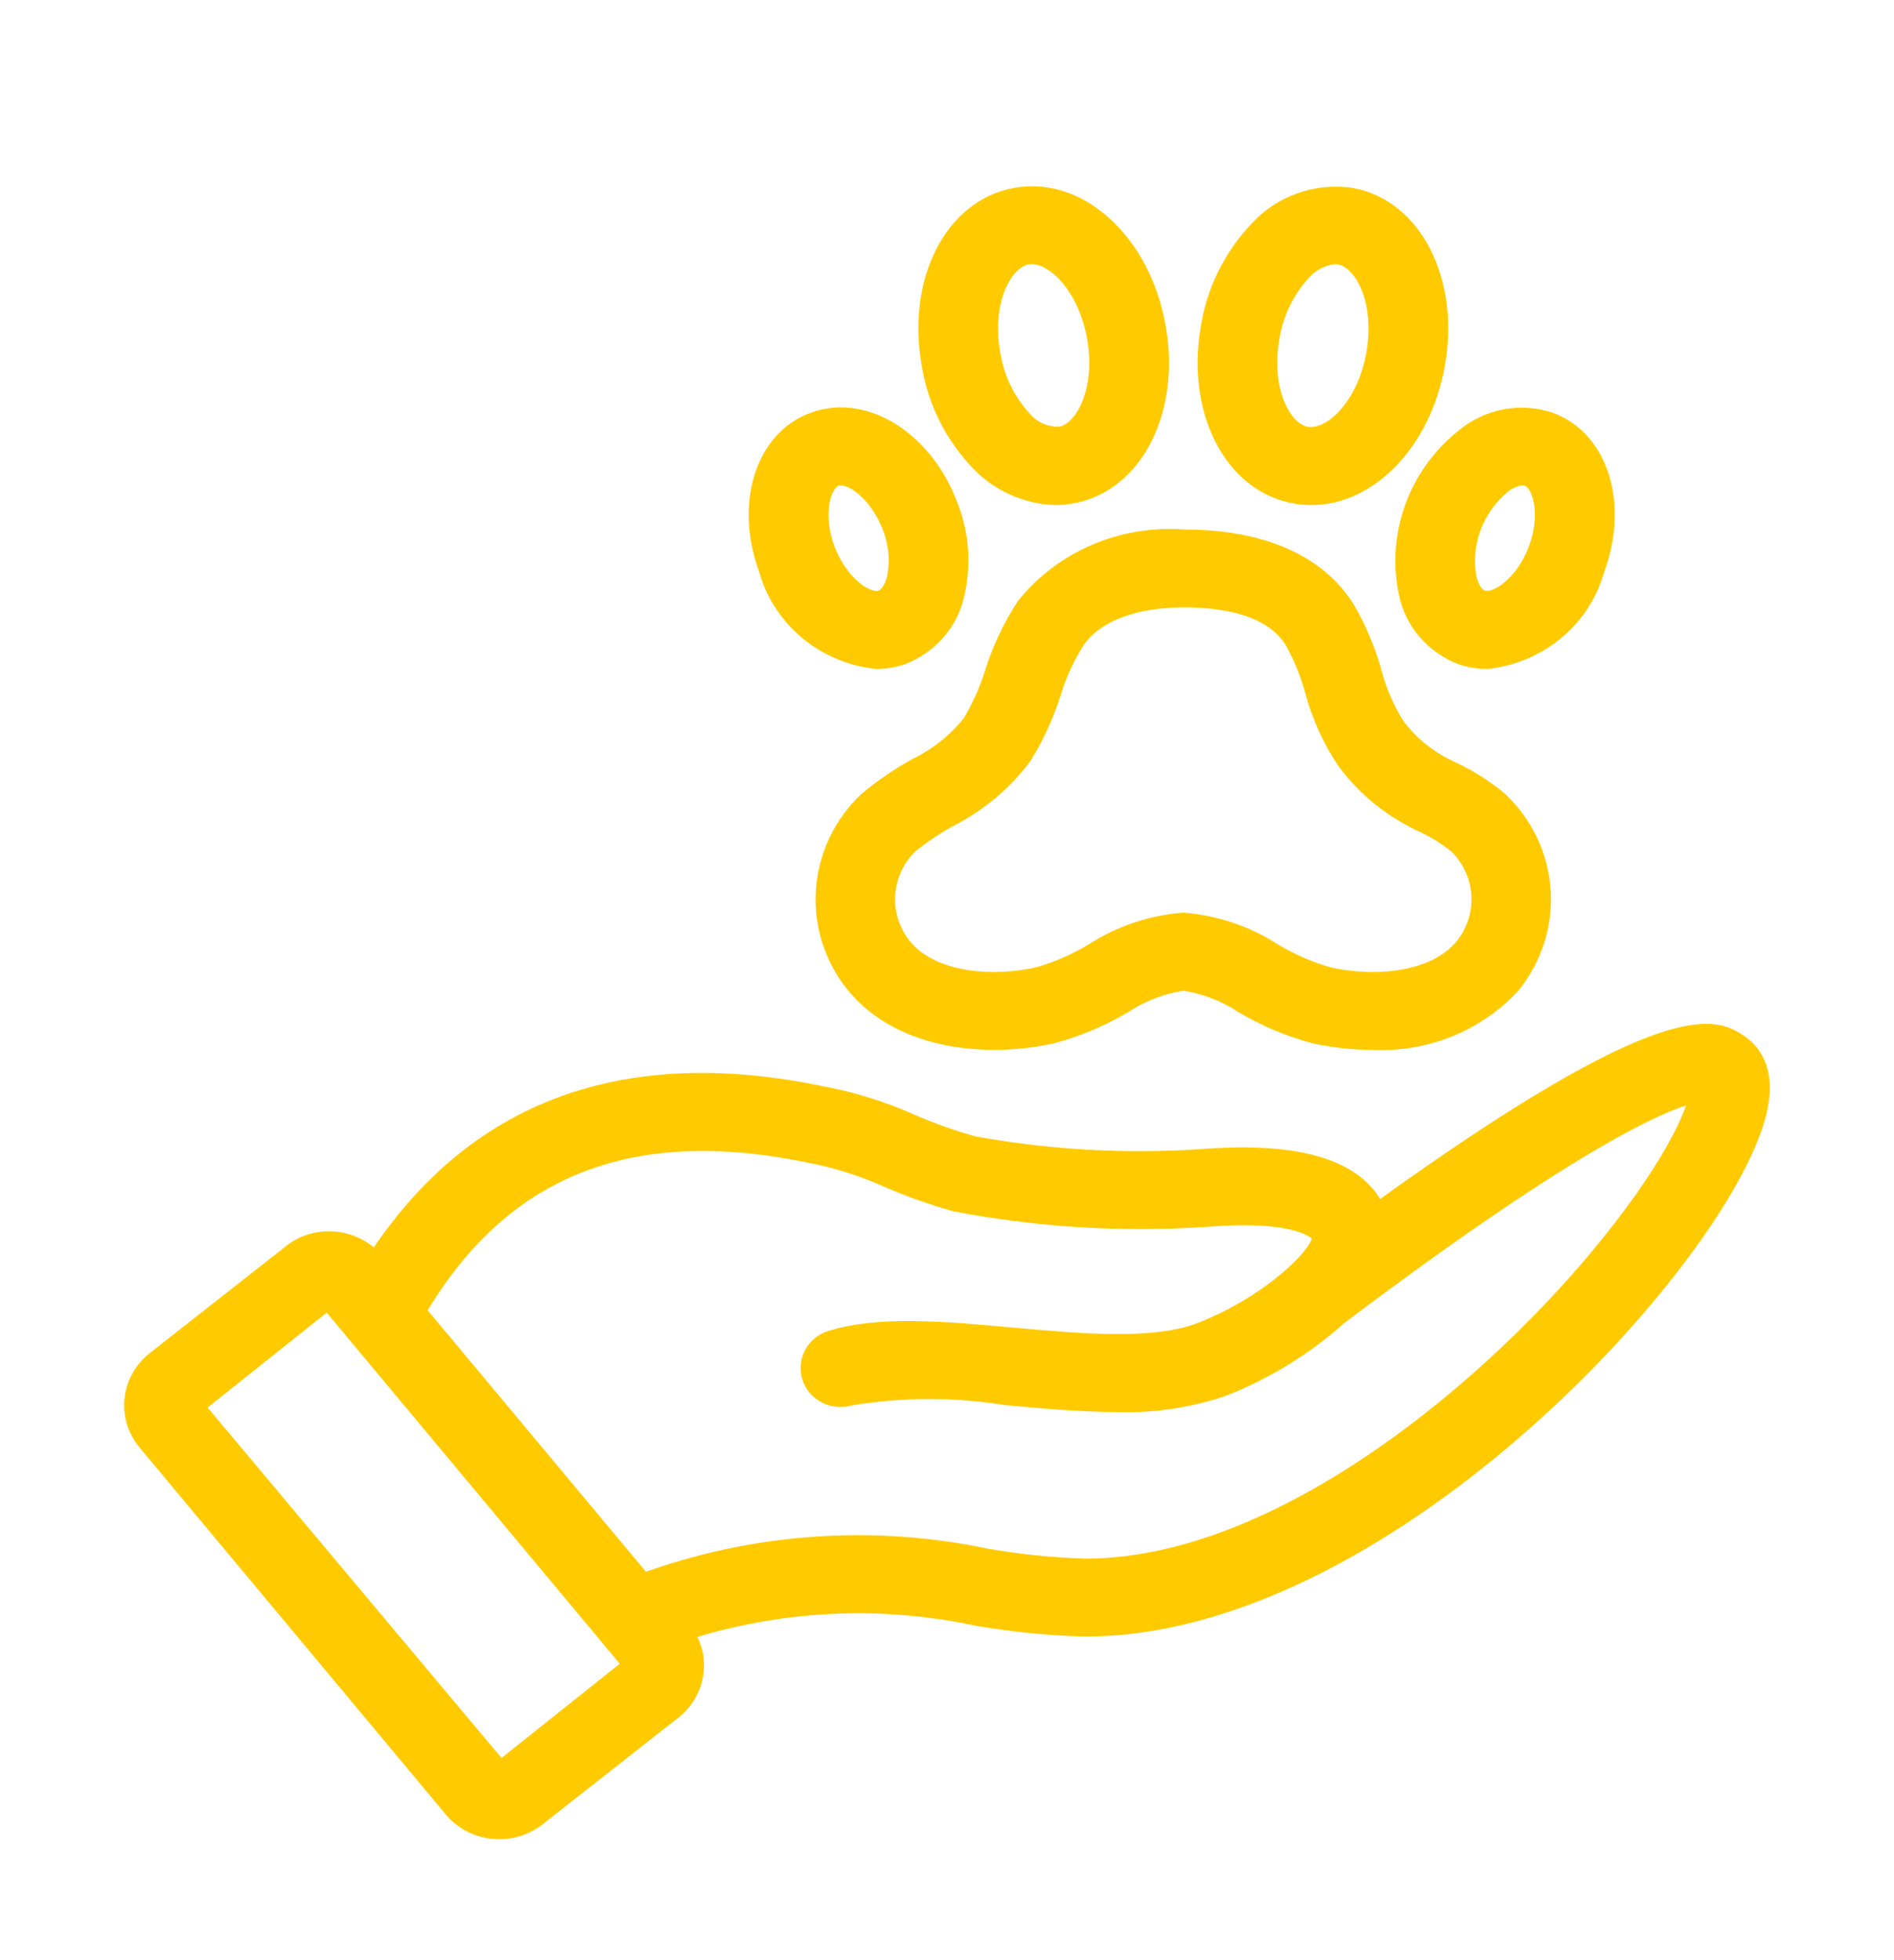
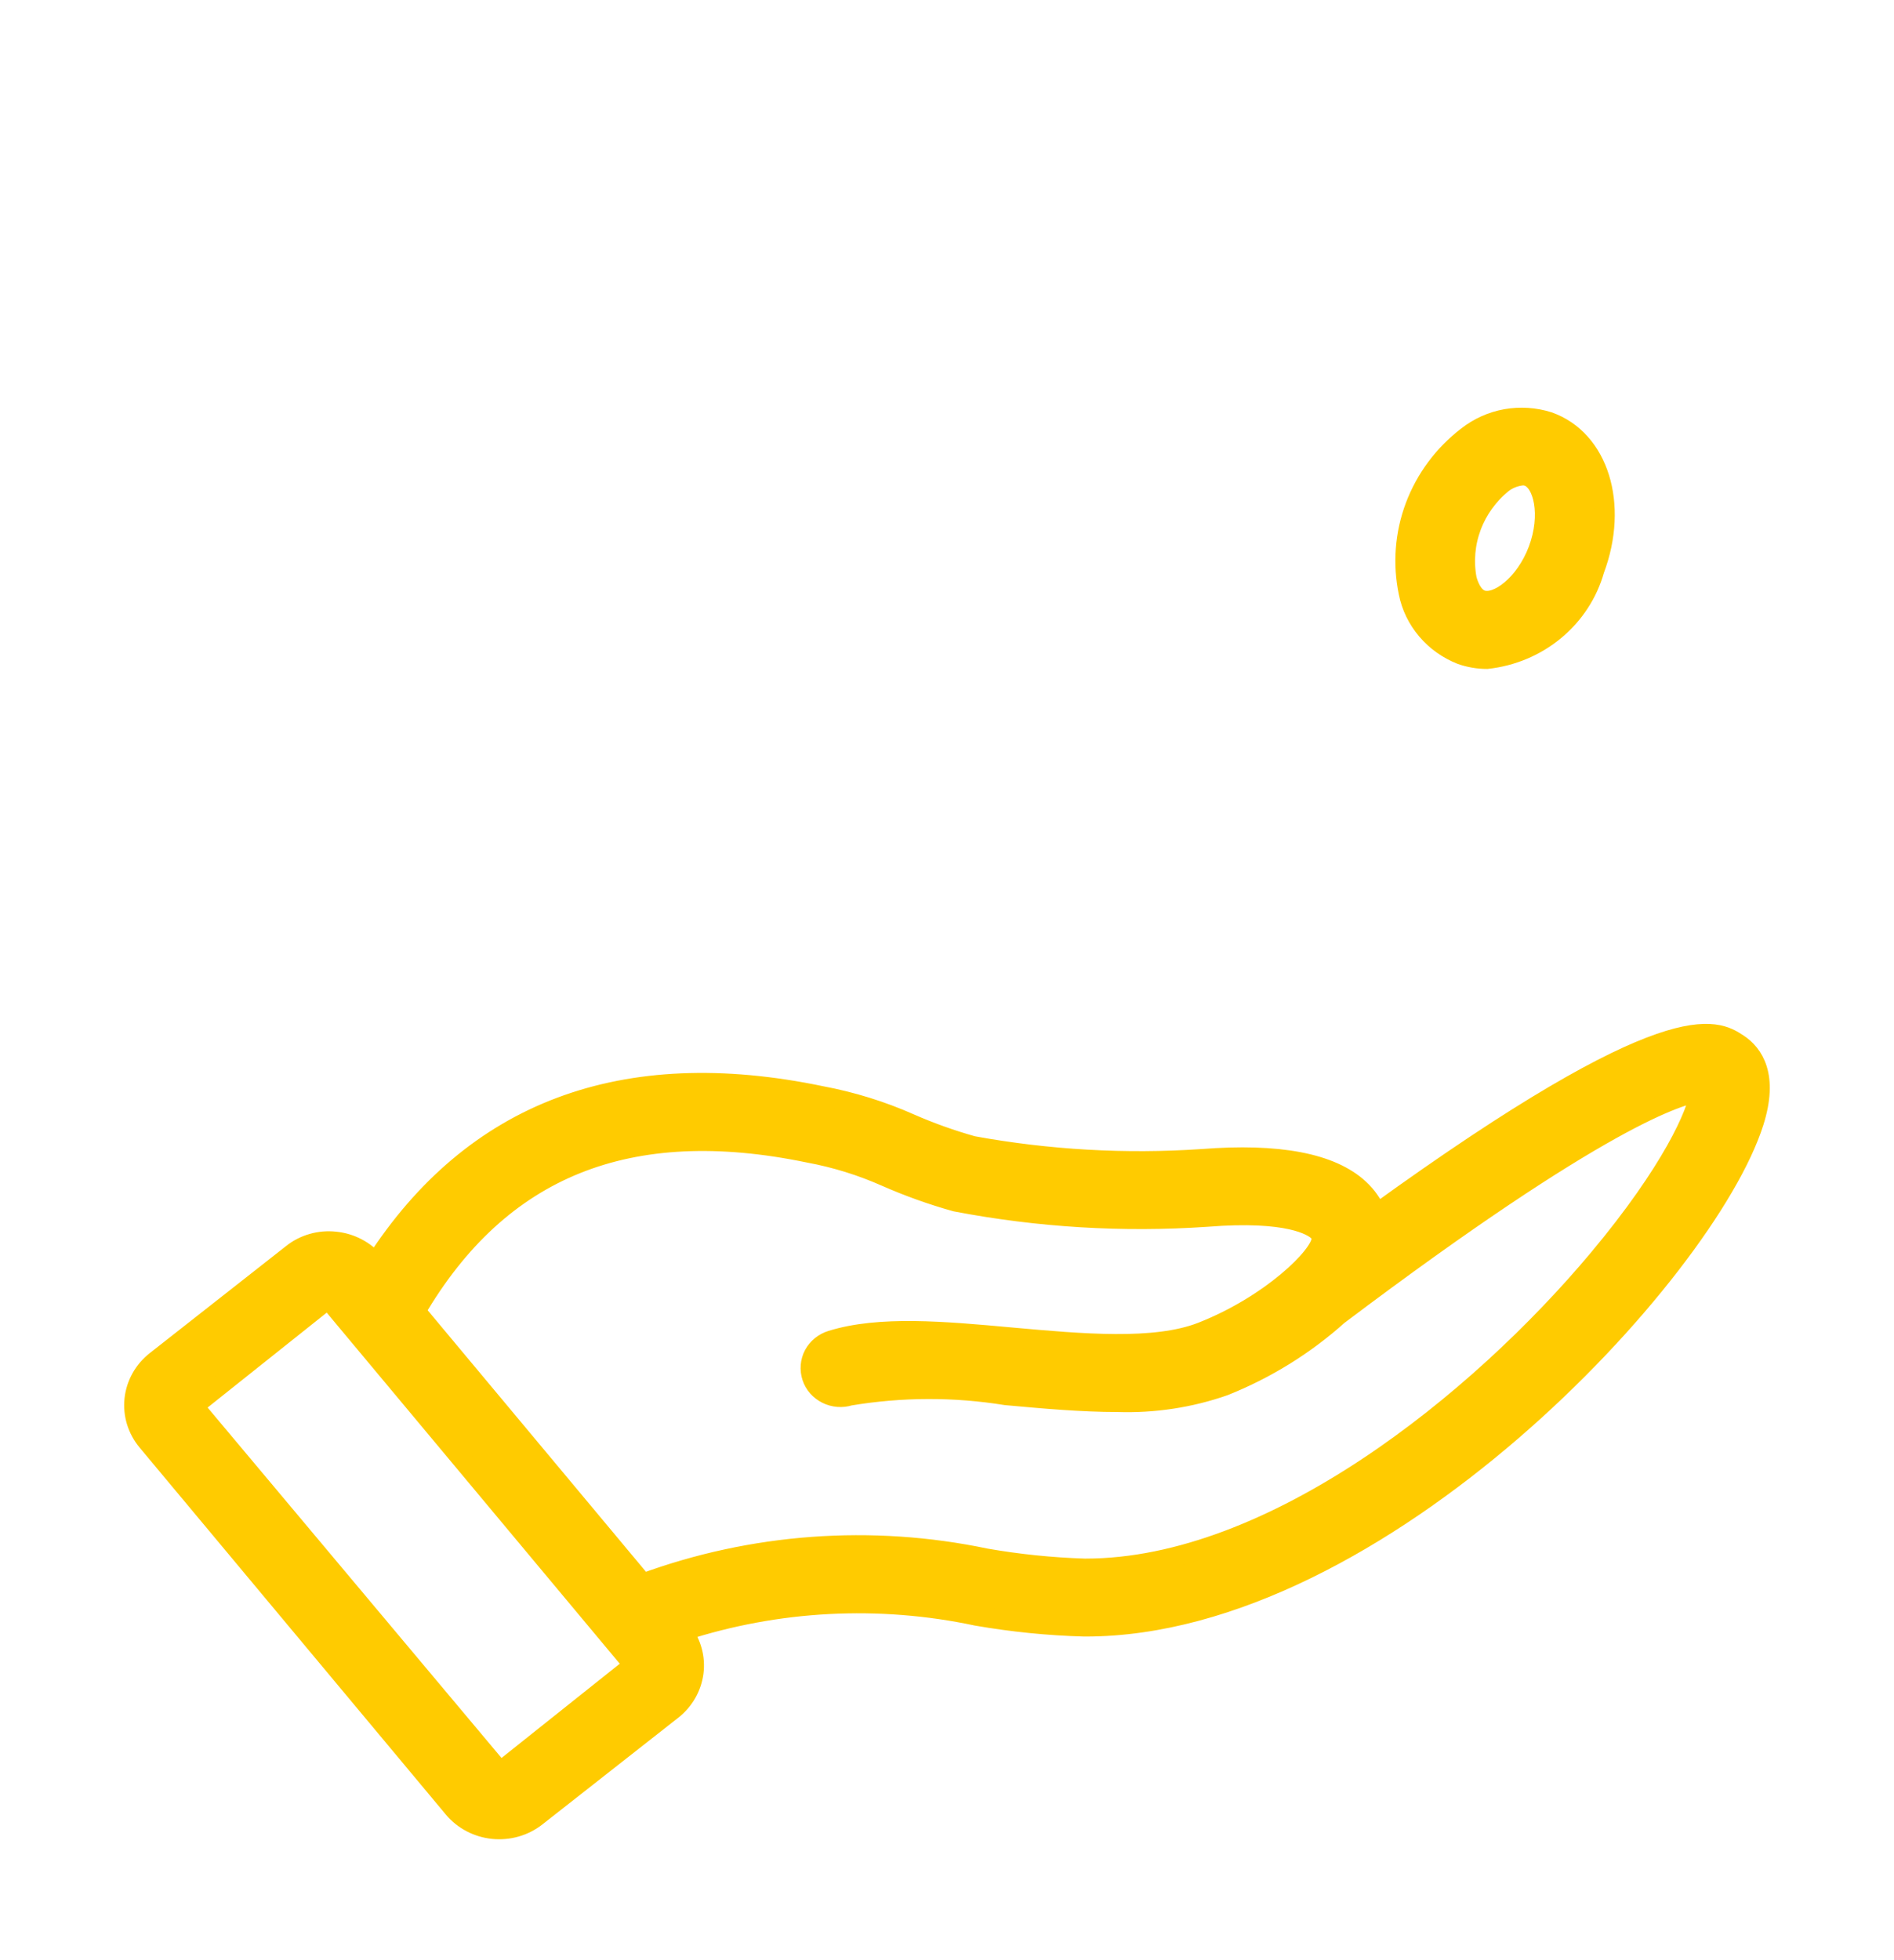
<svg xmlns="http://www.w3.org/2000/svg" width="29" height="30" viewBox="0 0 29 30" fill="none">
  <g id="noun-pet-care-5071839 1">
    <g id="Pet Care">
      <path id="Vector" d="M26.613 15.973C26.275 15.752 25.594 15.309 21.077 18.575C21.019 18.432 20.929 18.302 20.814 18.196C20.385 17.797 19.574 17.644 18.405 17.736C17.23 17.815 16.051 17.748 14.894 17.537C14.566 17.445 14.245 17.33 13.934 17.194C13.5 17.001 13.044 16.86 12.575 16.772C9.539 16.139 7.247 17.003 5.747 19.328L5.74 19.32C5.666 19.23 5.574 19.156 5.469 19.101C5.365 19.046 5.251 19.012 5.133 19C5.015 18.987 4.895 18.997 4.781 19.03C4.667 19.063 4.561 19.117 4.47 19.191L2.386 20.827C2.2 20.973 2.081 21.185 2.056 21.416C2.031 21.647 2.102 21.878 2.253 22.059L6.942 27.676C7.093 27.856 7.312 27.971 7.55 27.995C7.788 28.019 8.026 27.951 8.212 27.805L10.296 26.169C10.476 26.026 10.593 25.822 10.622 25.598C10.651 25.374 10.589 25.148 10.45 24.967C11.903 24.495 13.46 24.414 14.956 24.732C15.499 24.826 16.049 24.882 16.601 24.897H16.621C21.117 24.897 26.122 19.483 26.856 17.175C27.082 16.462 26.849 16.128 26.613 15.973ZM7.658 27.114L2.965 21.521L5.024 19.881L5.455 20.398L5.456 20.399L9.703 25.485L7.658 27.114ZM24.473 19.269C22.642 21.455 19.49 24.004 16.622 24.004H16.605C16.098 23.988 15.594 23.936 15.095 23.849C13.343 23.481 11.518 23.615 9.843 24.233L6.365 20.068C7.655 17.867 9.625 17.073 12.383 17.645C12.79 17.72 13.187 17.843 13.565 18.011C13.911 18.163 14.268 18.291 14.633 18.393C15.899 18.635 17.193 18.714 18.48 18.626C19.735 18.526 20.095 18.765 20.176 18.84C20.195 18.856 20.211 18.877 20.22 18.899C20.229 18.922 20.233 18.947 20.23 18.972C20.22 19.22 19.458 19.97 18.4 20.385C17.683 20.665 16.568 20.564 15.488 20.467C14.448 20.372 13.466 20.284 12.729 20.513C12.671 20.531 12.618 20.559 12.571 20.597C12.525 20.635 12.487 20.681 12.459 20.733C12.431 20.785 12.415 20.842 12.41 20.901C12.405 20.959 12.412 21.018 12.43 21.074C12.448 21.13 12.478 21.182 12.517 21.227C12.556 21.271 12.604 21.308 12.658 21.335C12.712 21.362 12.77 21.378 12.831 21.383C12.891 21.388 12.952 21.381 13.009 21.363C13.801 21.231 14.61 21.228 15.403 21.356C15.976 21.408 16.559 21.461 17.113 21.461C17.668 21.479 18.222 21.395 18.745 21.212C19.388 20.955 19.979 20.589 20.49 20.131C24.535 17.082 25.742 16.747 26.026 16.715C25.986 17.032 25.6 17.922 24.473 19.269Z" fill="#FFCB00" stroke="#FFCB00" stroke-width="0.3" />
-       <path id="Vector_2" d="M20.078 7.58C19.999 7.58 19.92 7.574 19.843 7.56C18.88 7.395 18.307 6.269 18.538 4.996C18.628 4.45 18.881 3.942 19.265 3.534C19.437 3.342 19.655 3.195 19.9 3.105C20.145 3.015 20.409 2.986 20.668 3.02C21.631 3.184 22.204 4.311 21.974 5.584L21.973 5.584C21.761 6.753 20.954 7.58 20.078 7.58ZM20.436 3.893C20.239 3.913 20.057 4.006 19.929 4.152C19.672 4.433 19.504 4.78 19.444 5.152C19.296 5.971 19.619 6.616 20.003 6.681C20.39 6.742 20.918 6.248 21.067 5.429C21.215 4.609 20.892 3.965 20.508 3.899C20.484 3.895 20.46 3.893 20.436 3.893Z" fill="#FFCB00" stroke="#FFCB00" stroke-width="0.3" />
      <path id="Vector_3" d="M22.768 10.088C22.633 10.088 22.498 10.065 22.371 10.02C22.166 9.939 21.985 9.81 21.845 9.645C21.704 9.479 21.608 9.283 21.566 9.072C21.473 8.631 21.508 8.174 21.666 7.751C21.825 7.328 22.101 6.956 22.465 6.677C22.637 6.542 22.84 6.45 23.058 6.411C23.276 6.372 23.5 6.387 23.71 6.453C24.481 6.725 24.791 7.722 24.415 8.722C24.313 9.083 24.102 9.406 23.808 9.65C23.514 9.894 23.152 10.046 22.768 10.088ZM23.314 7.279C23.202 7.289 23.096 7.33 23.008 7.397C22.792 7.572 22.627 7.8 22.531 8.057C22.435 8.313 22.41 8.59 22.46 8.859C22.48 8.939 22.543 9.131 22.686 9.181C22.921 9.263 23.35 8.949 23.55 8.416C23.75 7.885 23.631 7.375 23.395 7.292C23.369 7.283 23.341 7.278 23.314 7.279Z" fill="#FFCB00" stroke="#FFCB00" stroke-width="0.3" />
-       <path id="Vector_4" d="M13.419 10.088C13.035 10.046 12.673 9.893 12.38 9.65C12.086 9.406 11.874 9.083 11.772 8.722C11.397 7.722 11.707 6.725 12.477 6.453C13.249 6.181 14.147 6.751 14.521 7.751C14.687 8.173 14.722 8.632 14.622 9.073C14.579 9.283 14.483 9.48 14.343 9.645C14.202 9.81 14.021 9.939 13.816 10.02C13.689 10.065 13.555 10.088 13.419 10.088ZM12.873 7.279C12.846 7.278 12.818 7.283 12.792 7.292C12.557 7.375 12.438 7.885 12.637 8.416C12.837 8.947 13.265 9.264 13.502 9.181C13.645 9.13 13.708 8.939 13.728 8.859C13.784 8.591 13.759 8.312 13.657 8.056C13.478 7.582 13.117 7.279 12.873 7.279Z" fill="#FFCB00" stroke="#FFCB00" stroke-width="0.3" />
-       <path id="Vector_5" d="M16.164 7.58C15.941 7.573 15.722 7.522 15.52 7.43C15.318 7.338 15.138 7.208 14.989 7.047C14.605 6.638 14.352 6.13 14.263 5.584C14.031 4.311 14.604 3.185 15.567 3.02C16.526 2.856 17.467 3.723 17.698 4.996C17.929 6.27 17.356 7.396 16.393 7.56C16.317 7.573 16.241 7.58 16.164 7.58ZM15.796 3.893C15.773 3.893 15.75 3.895 15.727 3.899C15.344 3.965 15.02 4.609 15.169 5.429C15.229 5.8 15.397 6.147 15.653 6.428C15.723 6.511 15.812 6.577 15.913 6.621C16.013 6.664 16.123 6.685 16.233 6.681C16.616 6.616 16.94 5.971 16.791 5.151C16.651 4.38 16.172 3.893 15.796 3.893Z" fill="#FFCB00" stroke="#FFCB00" stroke-width="0.3" />
-       <path id="Vector_6" d="M21.013 15.918C20.714 15.918 20.416 15.885 20.125 15.82C19.744 15.717 19.38 15.563 19.043 15.364C18.766 15.181 18.45 15.06 18.118 15.011C17.786 15.06 17.47 15.181 17.193 15.364C16.856 15.563 16.492 15.717 16.111 15.82C15.186 16.03 13.839 15.957 13.099 15.061C12.77 14.654 12.607 14.144 12.642 13.628C12.677 13.112 12.907 12.626 13.288 12.264C13.521 12.07 13.773 11.898 14.04 11.749C14.369 11.59 14.656 11.36 14.88 11.078C15.026 10.835 15.142 10.575 15.226 10.306C15.338 9.947 15.5 9.604 15.707 9.287C15.989 8.936 16.358 8.657 16.778 8.477C17.199 8.296 17.66 8.22 18.118 8.253C19.288 8.253 20.142 8.619 20.587 9.309C20.77 9.616 20.91 9.946 21.005 10.288C21.081 10.581 21.202 10.861 21.364 11.119C21.588 11.42 21.89 11.658 22.239 11.81C22.494 11.932 22.733 12.084 22.948 12.264C23.329 12.626 23.559 13.112 23.593 13.628C23.628 14.144 23.465 14.654 23.137 15.061C22.872 15.349 22.543 15.575 22.175 15.724C21.808 15.872 21.411 15.938 21.013 15.918ZM18.118 14.118C18.608 14.157 19.079 14.317 19.488 14.582C19.752 14.741 20.036 14.864 20.334 14.95C21.053 15.113 21.977 15.037 22.418 14.503C22.603 14.274 22.695 13.989 22.679 13.699C22.663 13.409 22.539 13.135 22.331 12.927C22.169 12.796 21.991 12.684 21.802 12.595C21.326 12.378 20.915 12.046 20.61 11.63C20.39 11.299 20.227 10.935 20.126 10.554C20.053 10.285 19.945 10.026 19.806 9.782C19.534 9.36 18.966 9.146 18.118 9.146C17.671 9.146 16.862 9.23 16.466 9.791C16.307 10.044 16.182 10.316 16.095 10.601C15.989 10.937 15.841 11.259 15.654 11.562C15.358 11.959 14.97 12.284 14.521 12.511C14.304 12.631 14.097 12.77 13.905 12.927C13.697 13.135 13.573 13.409 13.557 13.699C13.54 13.989 13.633 14.274 13.818 14.503C14.259 15.037 15.182 15.113 15.902 14.95C16.2 14.864 16.485 14.741 16.748 14.582C17.157 14.317 17.628 14.157 18.118 14.118Z" fill="#FFCB00" stroke="#FFCB00" stroke-width="0.3" />
    </g>
  </g>
</svg>